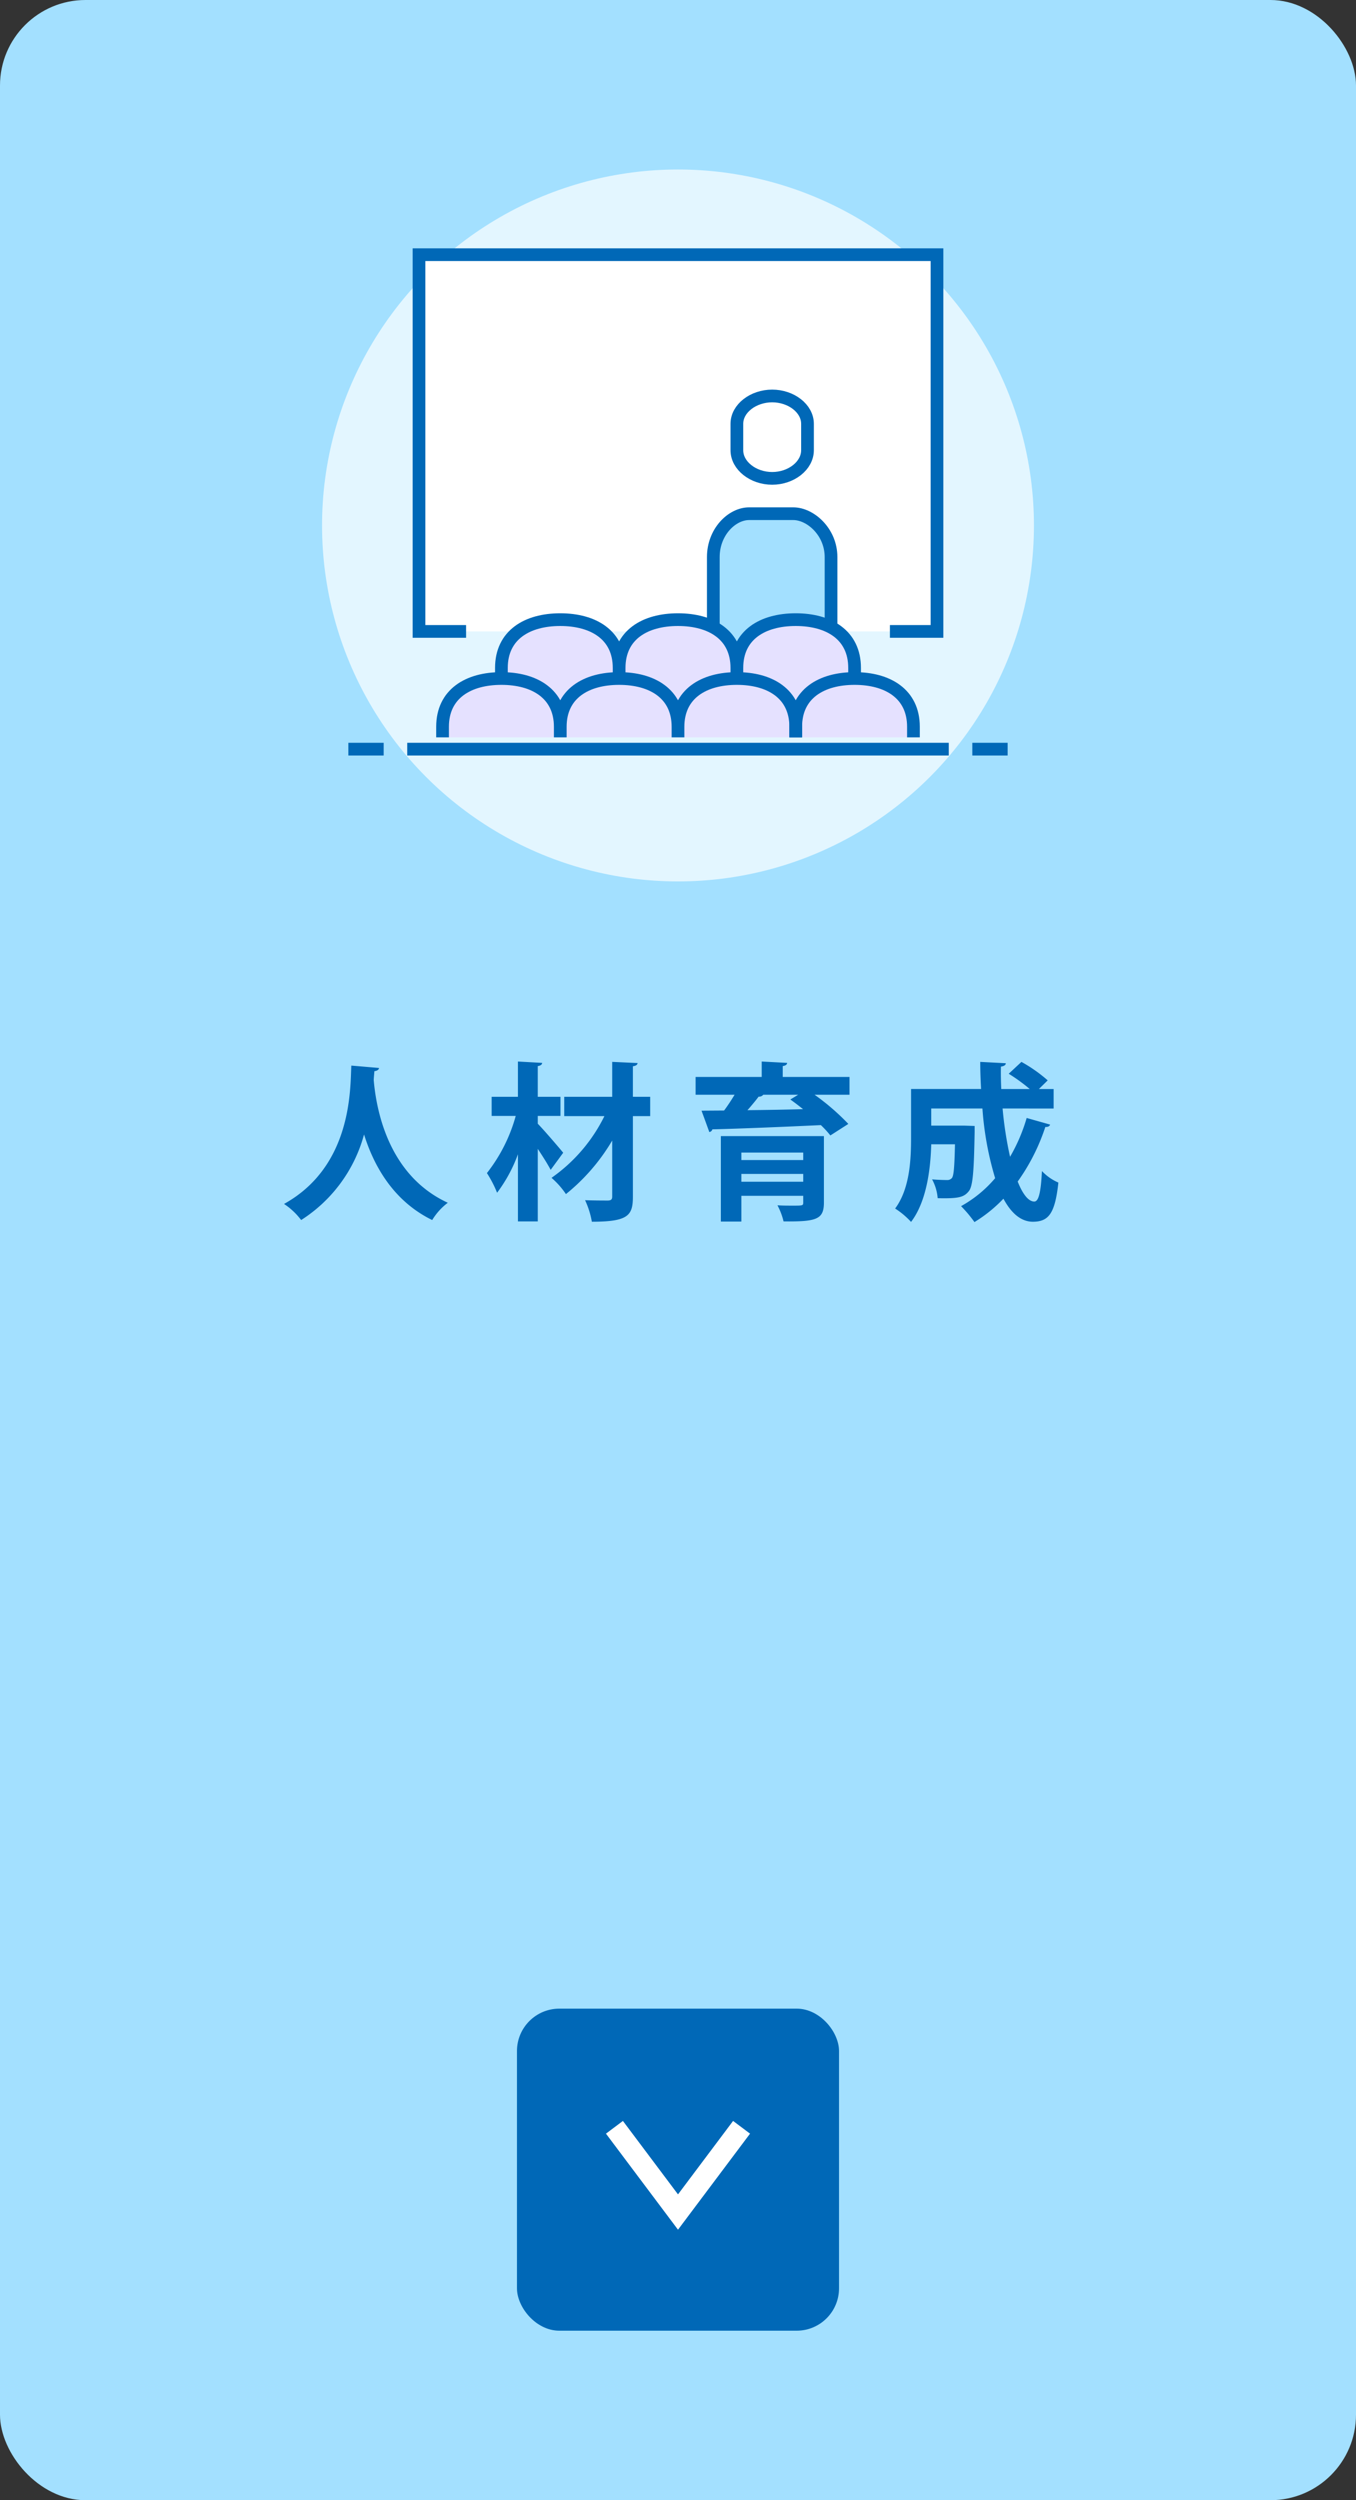
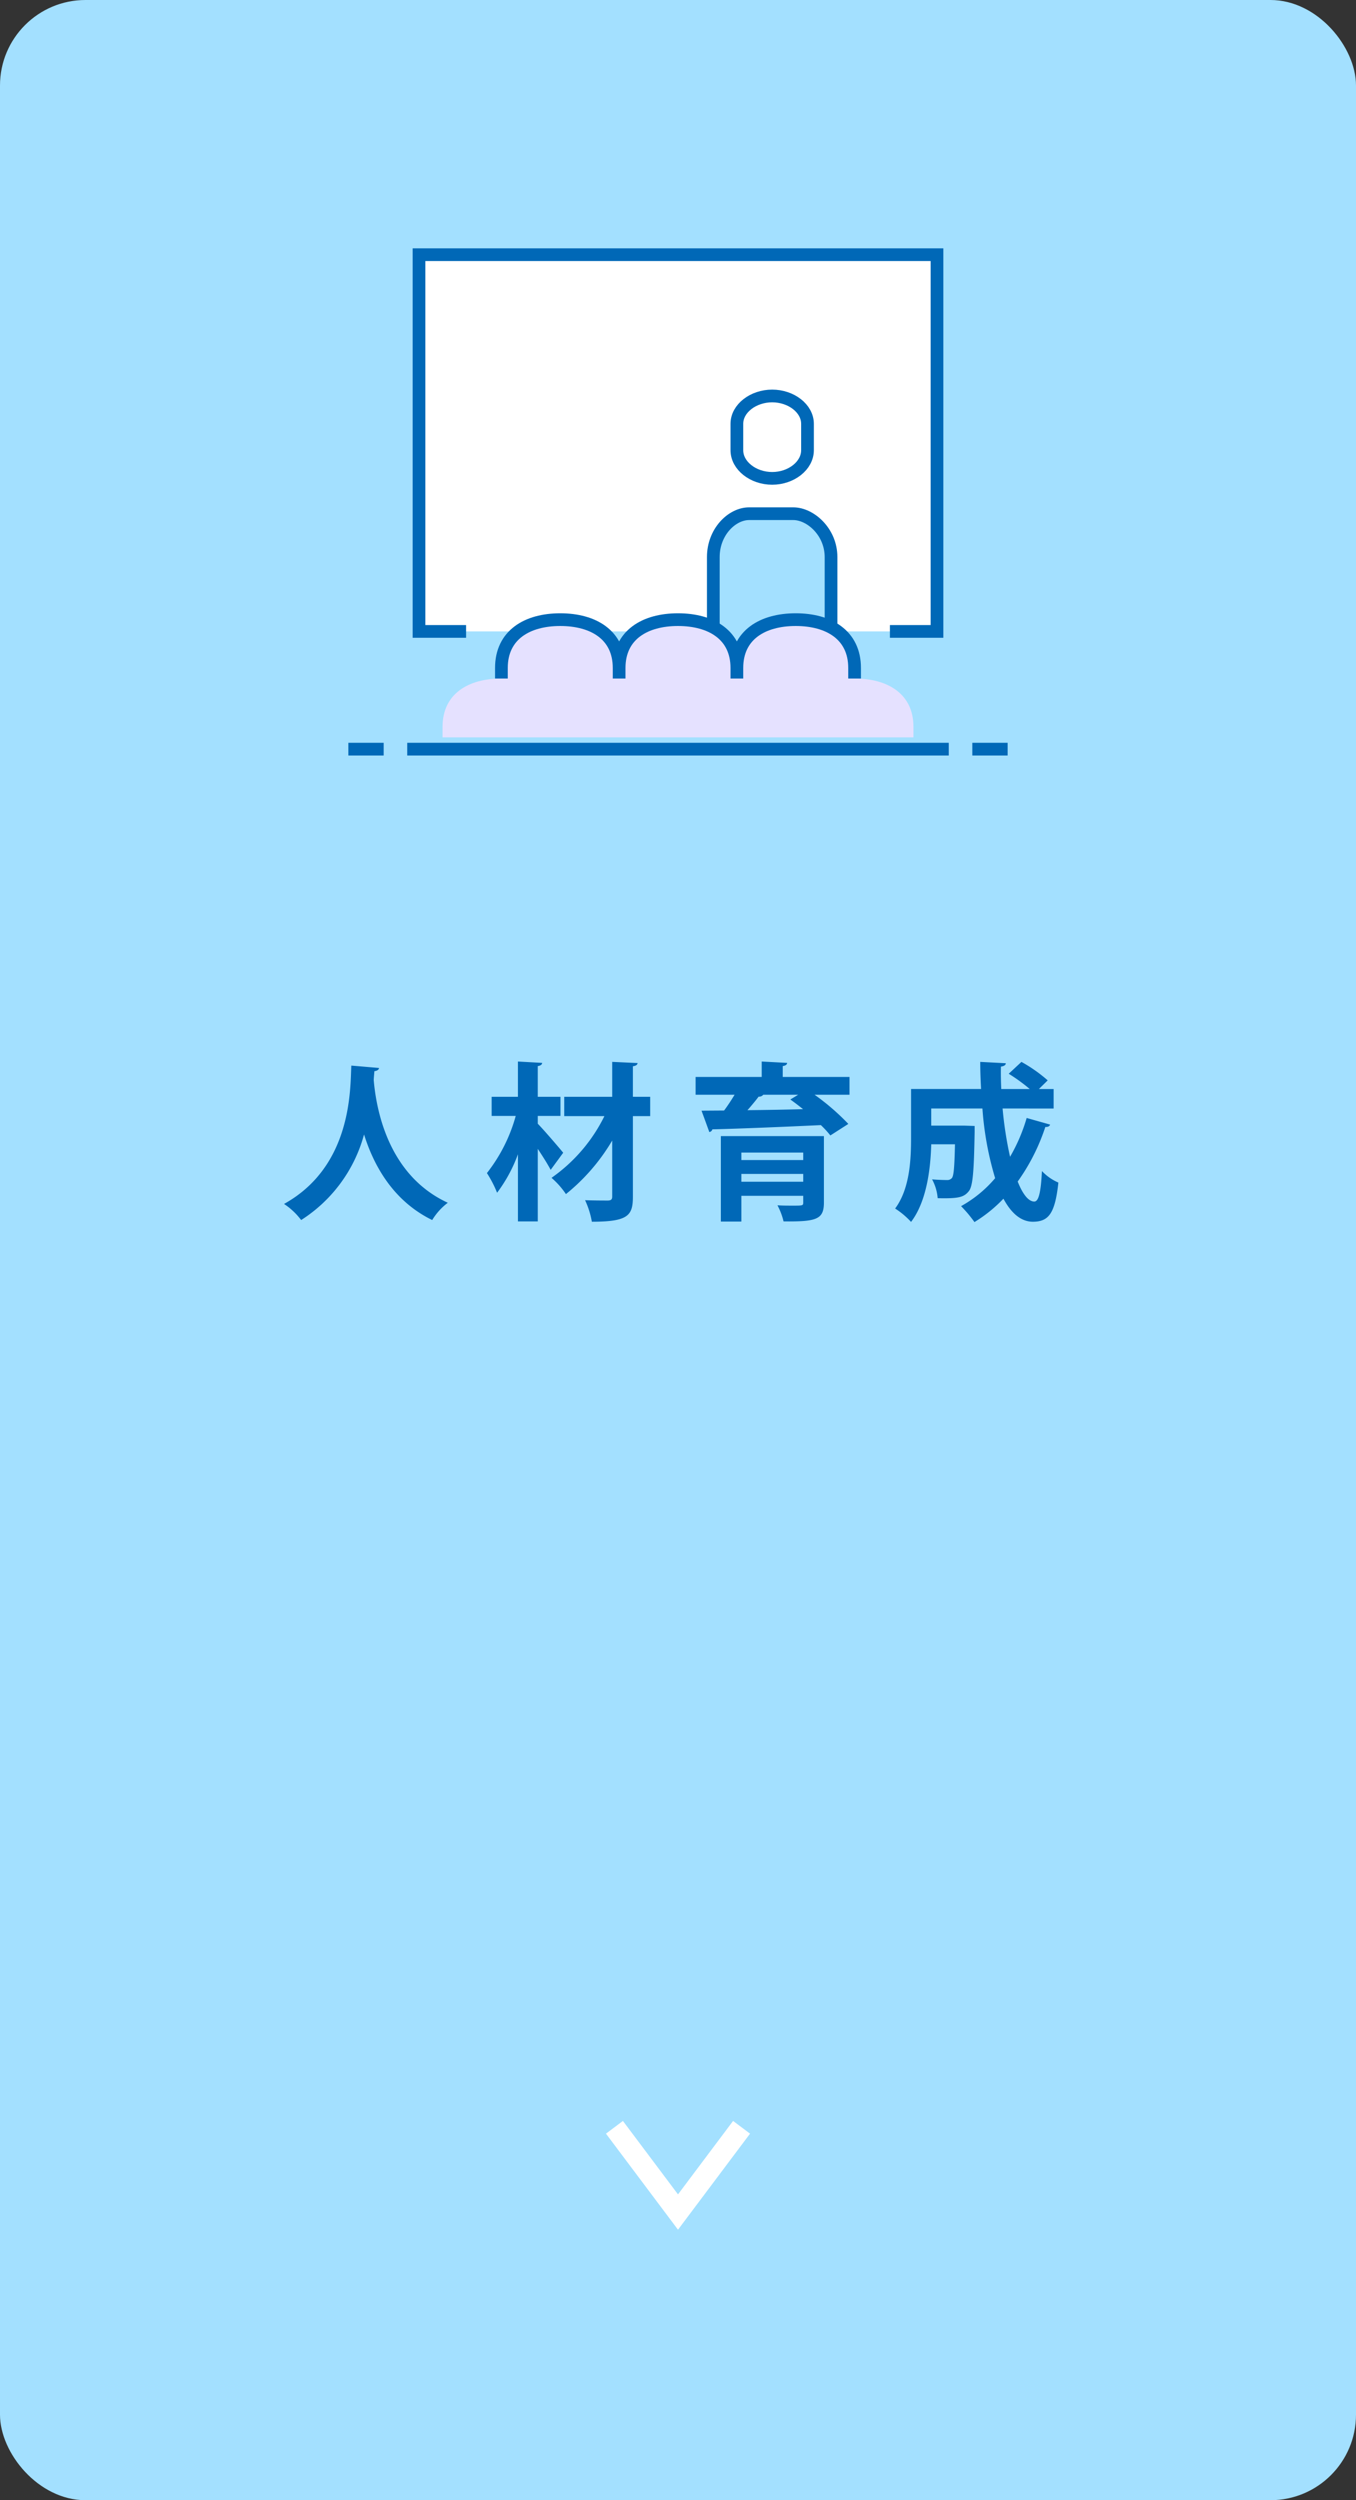
<svg xmlns="http://www.w3.org/2000/svg" width="160" height="295">
  <rect width="100%" height="100%" fill="#333333" stroke="none" />
  <defs>
    <style>.cls-1{fill:#a3e0ff}.cls-2{fill:#0068b7}.cls-5{fill:none;stroke:#0068b7;stroke-width:1.5px;stroke-miterlimit:10}</style>
  </defs>
  <g id="レイヤー_2" data-name="レイヤー 2">
    <g id="レイヤー_6" data-name="レイヤー 6">
      <rect class="cls-1" width="160" height="295" rx="10.092" />
      <path class="cls-2" d="M44.716 126.01c0 .2-.22.34-.54.38-.02.28-.06.641-.08 1.04.28 3.241 1.58 11.183 8.742 14.484a7.238 7.238 0 00-1.84 2.04c-4.581-2.24-6.882-6.381-8.042-10.1a17.335 17.335 0 01-7.422 10.1 8.09 8.09 0 00-2.02-1.9c8.082-4.481 7.8-13.663 7.942-16.324zm18.739 6.582c.66.66 2.561 2.88 3 3.42l-1.48 2.021c-.341-.66-.941-1.6-1.521-2.481v8.562h-2.34v-7.922a17.5 17.5 0 01-2.461 4.541 13.386 13.386 0 00-1.2-2.32 19.106 19.106 0 003.4-6.742h-2.84v-2.26h3.1v-4.161l2.86.16c-.02.2-.16.32-.52.38v3.621h2.681v2.26h-2.679zm13.263-3.181v2.28h-2.04v9.5c0 2.221-.541 2.961-4.842 2.961a10.1 10.1 0 00-.8-2.54c1.161.04 2.341.04 2.721.04.34-.02.48-.121.48-.48v-6.6a23.323 23.323 0 01-5.461 6.321 9.6 9.6 0 00-1.7-1.92 19.259 19.259 0 006.241-7.282h-4.741v-2.28h5.661v-4.121l3 .14c-.04.2-.16.32-.56.38v3.6zm23.52-2.34v2.1h-4.121a27.516 27.516 0 013.981 3.441l-2.12 1.36a11.716 11.716 0 00-1.121-1.22c-4.7.22-9.582.42-12.8.5a.448.448 0 01-.36.32l-.92-2.521 2.661-.02c.44-.58.86-1.24 1.24-1.86h-4.6v-2.1h7.8v-1.821l3 .16c-.02.2-.16.32-.52.38v1.281zm-3.021 6.981v7.842c0 2-.9 2.26-4.761 2.22a8.085 8.085 0 00-.72-1.9c.58.04 1.3.04 1.821.04 1.18 0 1.22 0 1.22-.4v-.76h-7.3v3.04h-2.42v-10.082zm-2.44 1.94h-7.3v.881h7.3zm-7.3 3.441h7.3v-.92h-7.3zm6.7-10.262h-4.121a.6.6 0 01-.54.22c-.361.48-.841 1.06-1.321 1.6 2.061-.02 4.321-.06 6.562-.12-.5-.4-1.021-.8-1.5-1.14zm24.123 1.62a44.021 44.021 0 00.881 5.7 20.387 20.387 0 001.96-4.581l2.761.781c-.04.18-.24.3-.56.28a23.752 23.752 0 01-3.261 6.441c.58 1.46 1.26 2.361 1.961 2.361.5 0 .779-1.061.9-3.6a5.8 5.8 0 001.94 1.36c-.4 3.721-1.18 4.621-3.041 4.621-1.4-.02-2.54-1.04-3.441-2.72a16.83 16.83 0 01-3.42 2.76 15.232 15.232 0 00-1.58-1.88 14.4 14.4 0 004.021-3.3 37.428 37.428 0 01-1.5-8.222h-6.041v2.021h3.881l1.24.04v.72c-.08 4.521-.2 6.321-.66 6.941-.58.74-1.181.921-3.7.861a5.617 5.617 0 00-.66-2.221c.74.06 1.42.08 1.74.08a.719.719 0 00.6-.24c.22-.28.3-1.32.36-3.981h-2.8c-.08 2.921-.541 6.742-2.381 9.162a9.5 9.5 0 00-1.88-1.58c1.74-2.341 1.88-5.782 1.88-8.382v-5.721h8.262c-.06-1.061-.1-2.141-.1-3.2l3.021.16c-.02.22-.2.34-.58.4-.02.88 0 1.761.04 2.641h3.36a20.705 20.705 0 00-2.48-1.8l1.5-1.4a17.586 17.586 0 013.1 2.18l-1.04 1.021h1.74v2.3z" />
-       <circle cx="80" cy="62" r="42" fill="#e3f6ff" />
      <path fill="#fff" d="M49.44 30.051h61.121v44.451H49.44z" />
      <path class="cls-5" d="M105.004 74.502h5.556V30.051H49.44v44.451h5.556m-6.945 13.891h63.898m-66.677 0h-4.167m77.79 0h-4.167" />
      <path class="cls-1" d="M93.6 60.611h-5.208c-2.023 0-4.225 2.14-4.225 5.121v10.159l13.891 5.556V65.732c0-2.981-2.435-5.121-4.458-5.121z" />
      <path class="cls-5" d="M98.058 81.447V65.732c0-2.981-2.436-5.121-4.458-5.121h-5.208c-2.023 0-4.225 2.14-4.225 5.121v10.159" />
      <path d="M91.113 56.444c-2.234 0-4.167-1.488-4.167-3.324v-3.114c0-1.815 1.934-3.286 4.168-3.286s4.166 1.472 4.166 3.286v3.115c0 1.835-1.933 3.323-4.167 3.323z" stroke-miterlimit="10" stroke="#0068b7" stroke-width="1.5" fill="#fff" />
      <path d="M100.837 80.058v-1.247c0-3.914-3.067-5.7-6.946-5.7s-6.945 1.784-6.945 5.7c0-3.914-3.067-5.7-6.946-5.7s-6.946 1.784-6.946 5.7c0-3.914-3.067-5.7-6.945-5.7s-6.946 1.784-6.946 5.7v1.247c-3.878 0-6.945 1.784-6.945 5.7V87h55.564v-1.243c0-3.915-3.067-5.699-6.945-5.699z" fill="#e5e1ff" />
      <path class="cls-5" d="M73.054 80.058v-1.247c0-3.914-3.067-5.7-6.945-5.7s-6.946 1.784-6.946 5.7v1.247m27.783 0v-1.247c0-3.914-3.067-5.7-6.946-5.7s-6.946 1.784-6.946 5.7v1.247m27.783 0v-1.247c0-3.914-3.067-5.7-6.946-5.7s-6.945 1.784-6.945 5.7v1.247" />
-       <path class="cls-5" d="M66.109 87v-1.244c0-3.914-3.067-5.7-6.946-5.7s-6.945 1.784-6.945 5.7V87M80 87v-1.244c0-3.914-3.067-5.7-6.946-5.7s-6.945 1.784-6.945 5.7V87m27.782 0v-1.244c0-3.914-3.067-5.7-6.945-5.7S80 81.842 80 85.756V87" />
-       <path class="cls-5" d="M107.782 87v-1.244c0-3.914-3.067-5.7-6.945-5.7s-6.946 1.784-6.946 5.7V87" />
-       <rect class="cls-2" x="61" y="237" width="38" height="38" rx="5" />
      <path stroke="#fff" stroke-width="2.5" stroke-miterlimit="10" fill="none" d="M87.5 251L80 261l-7.5-10" />
    </g>
  </g>
</svg>